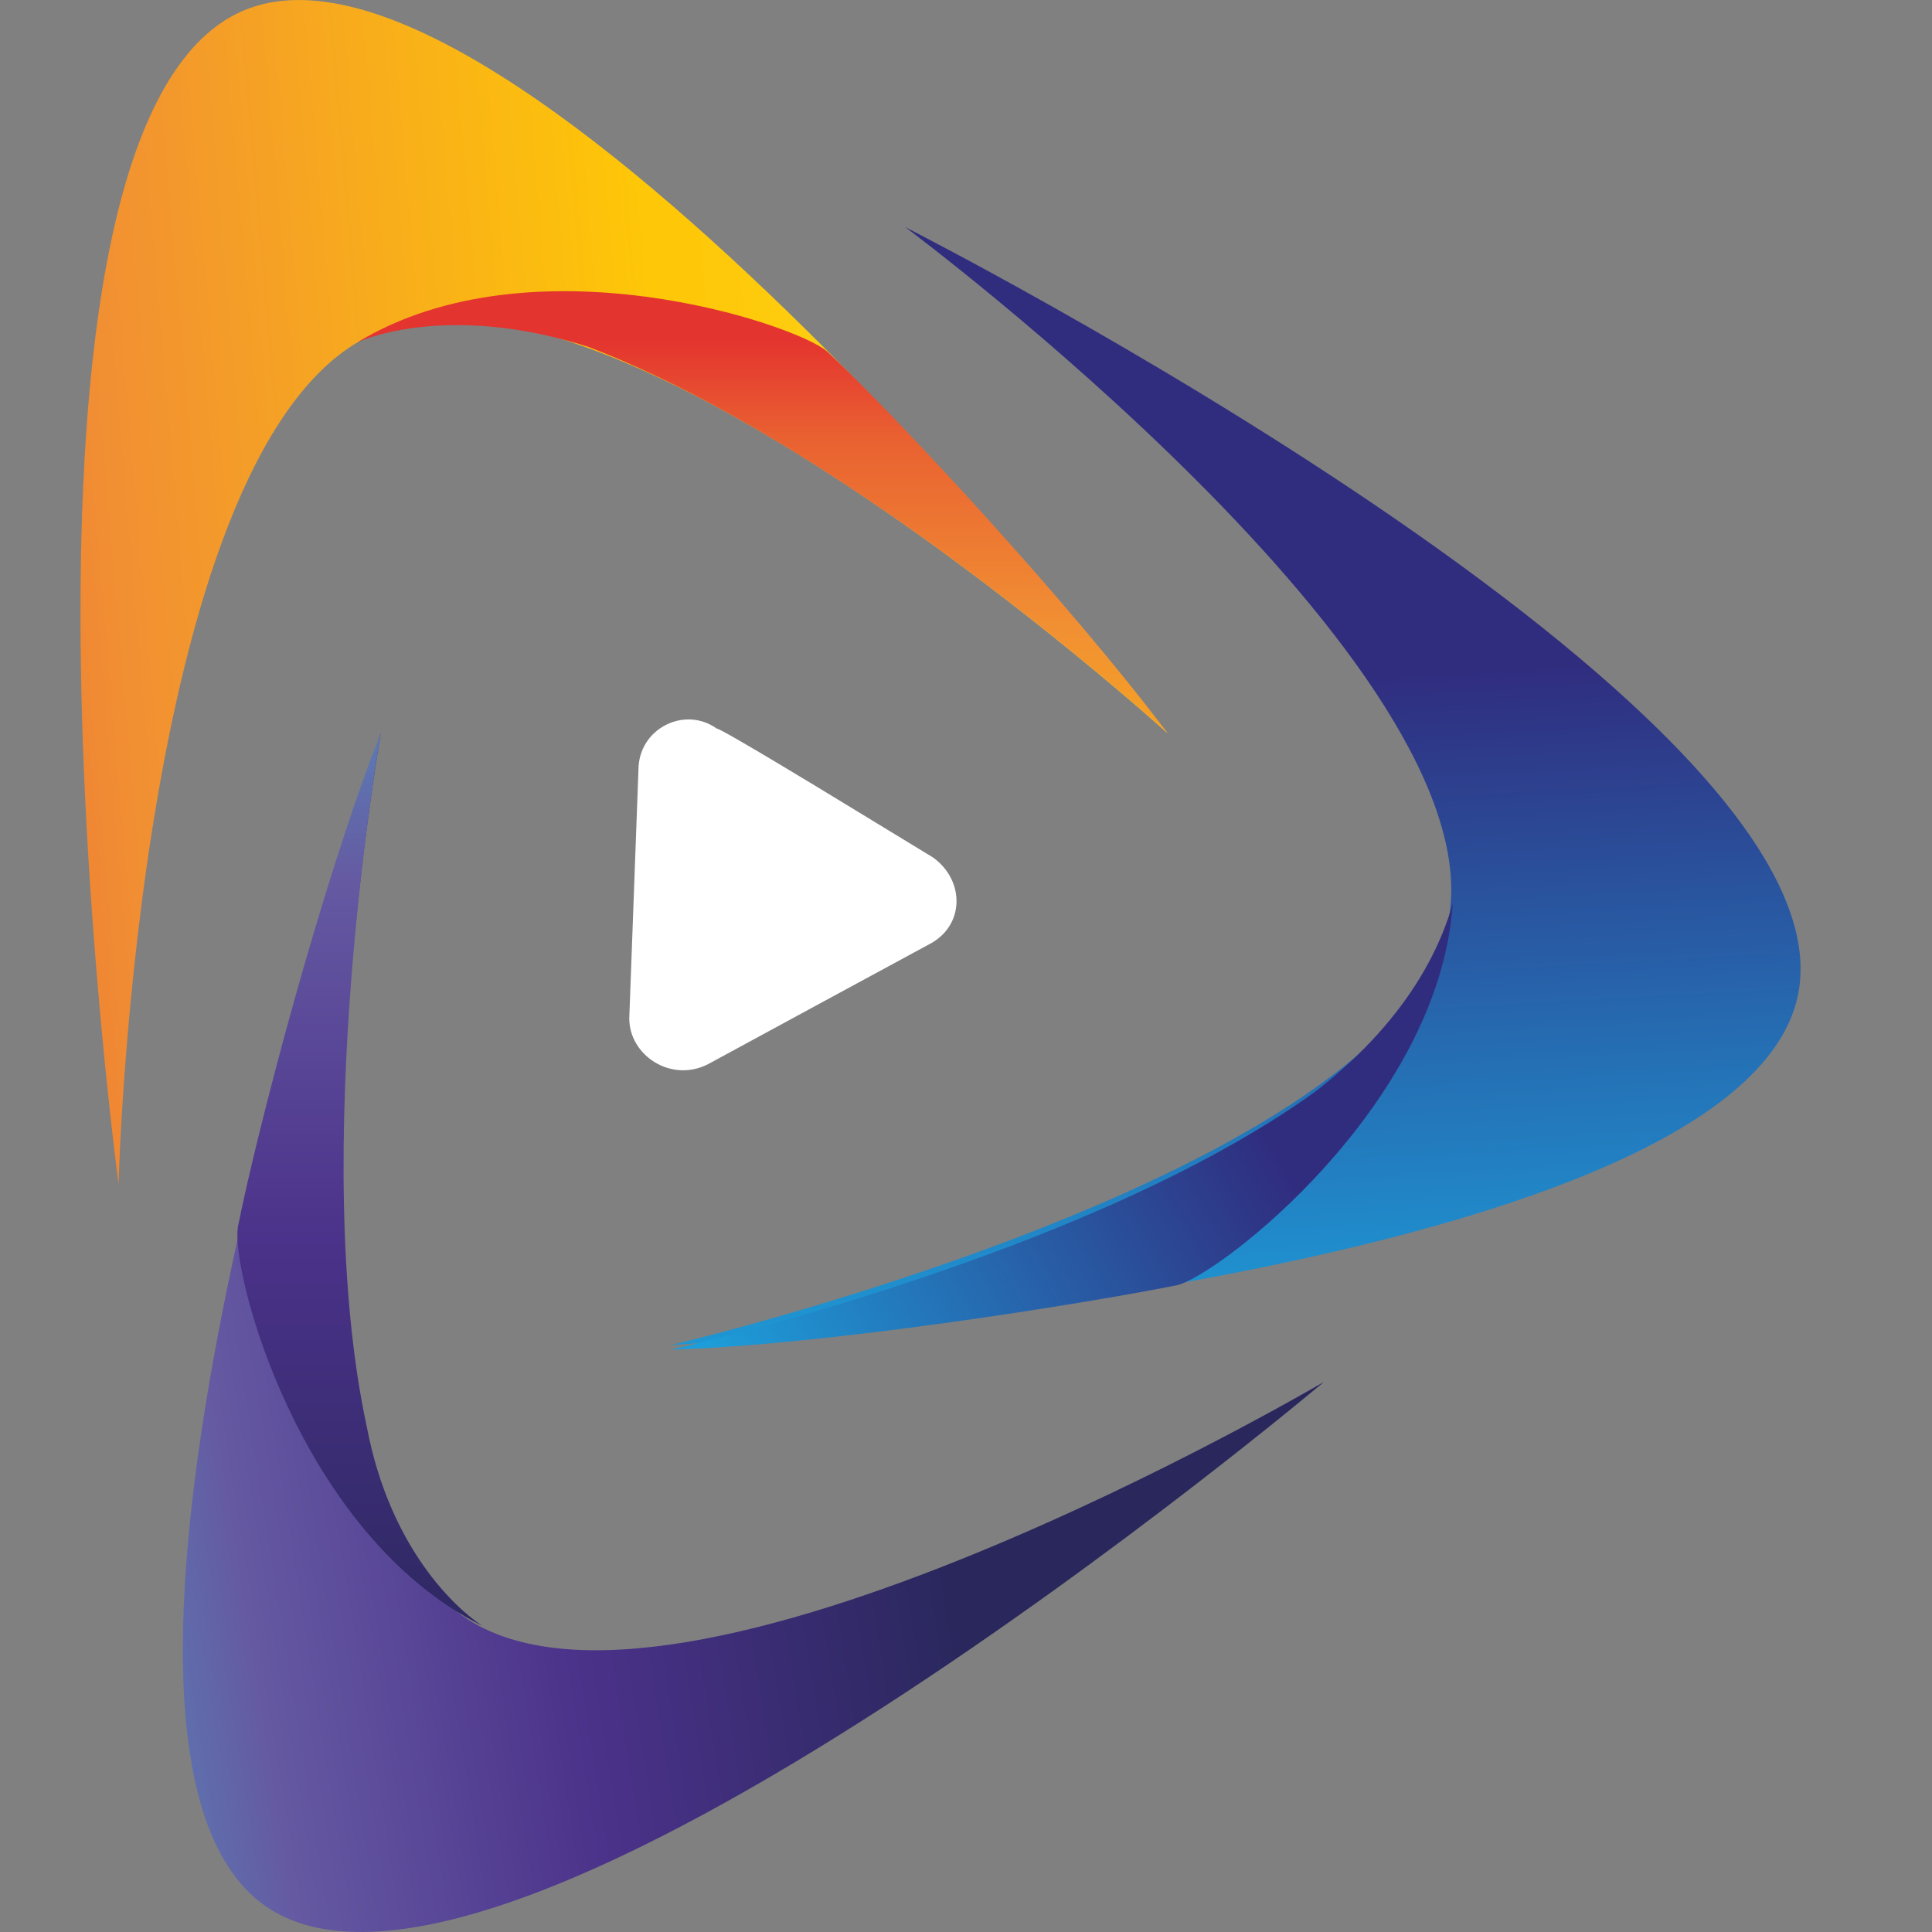
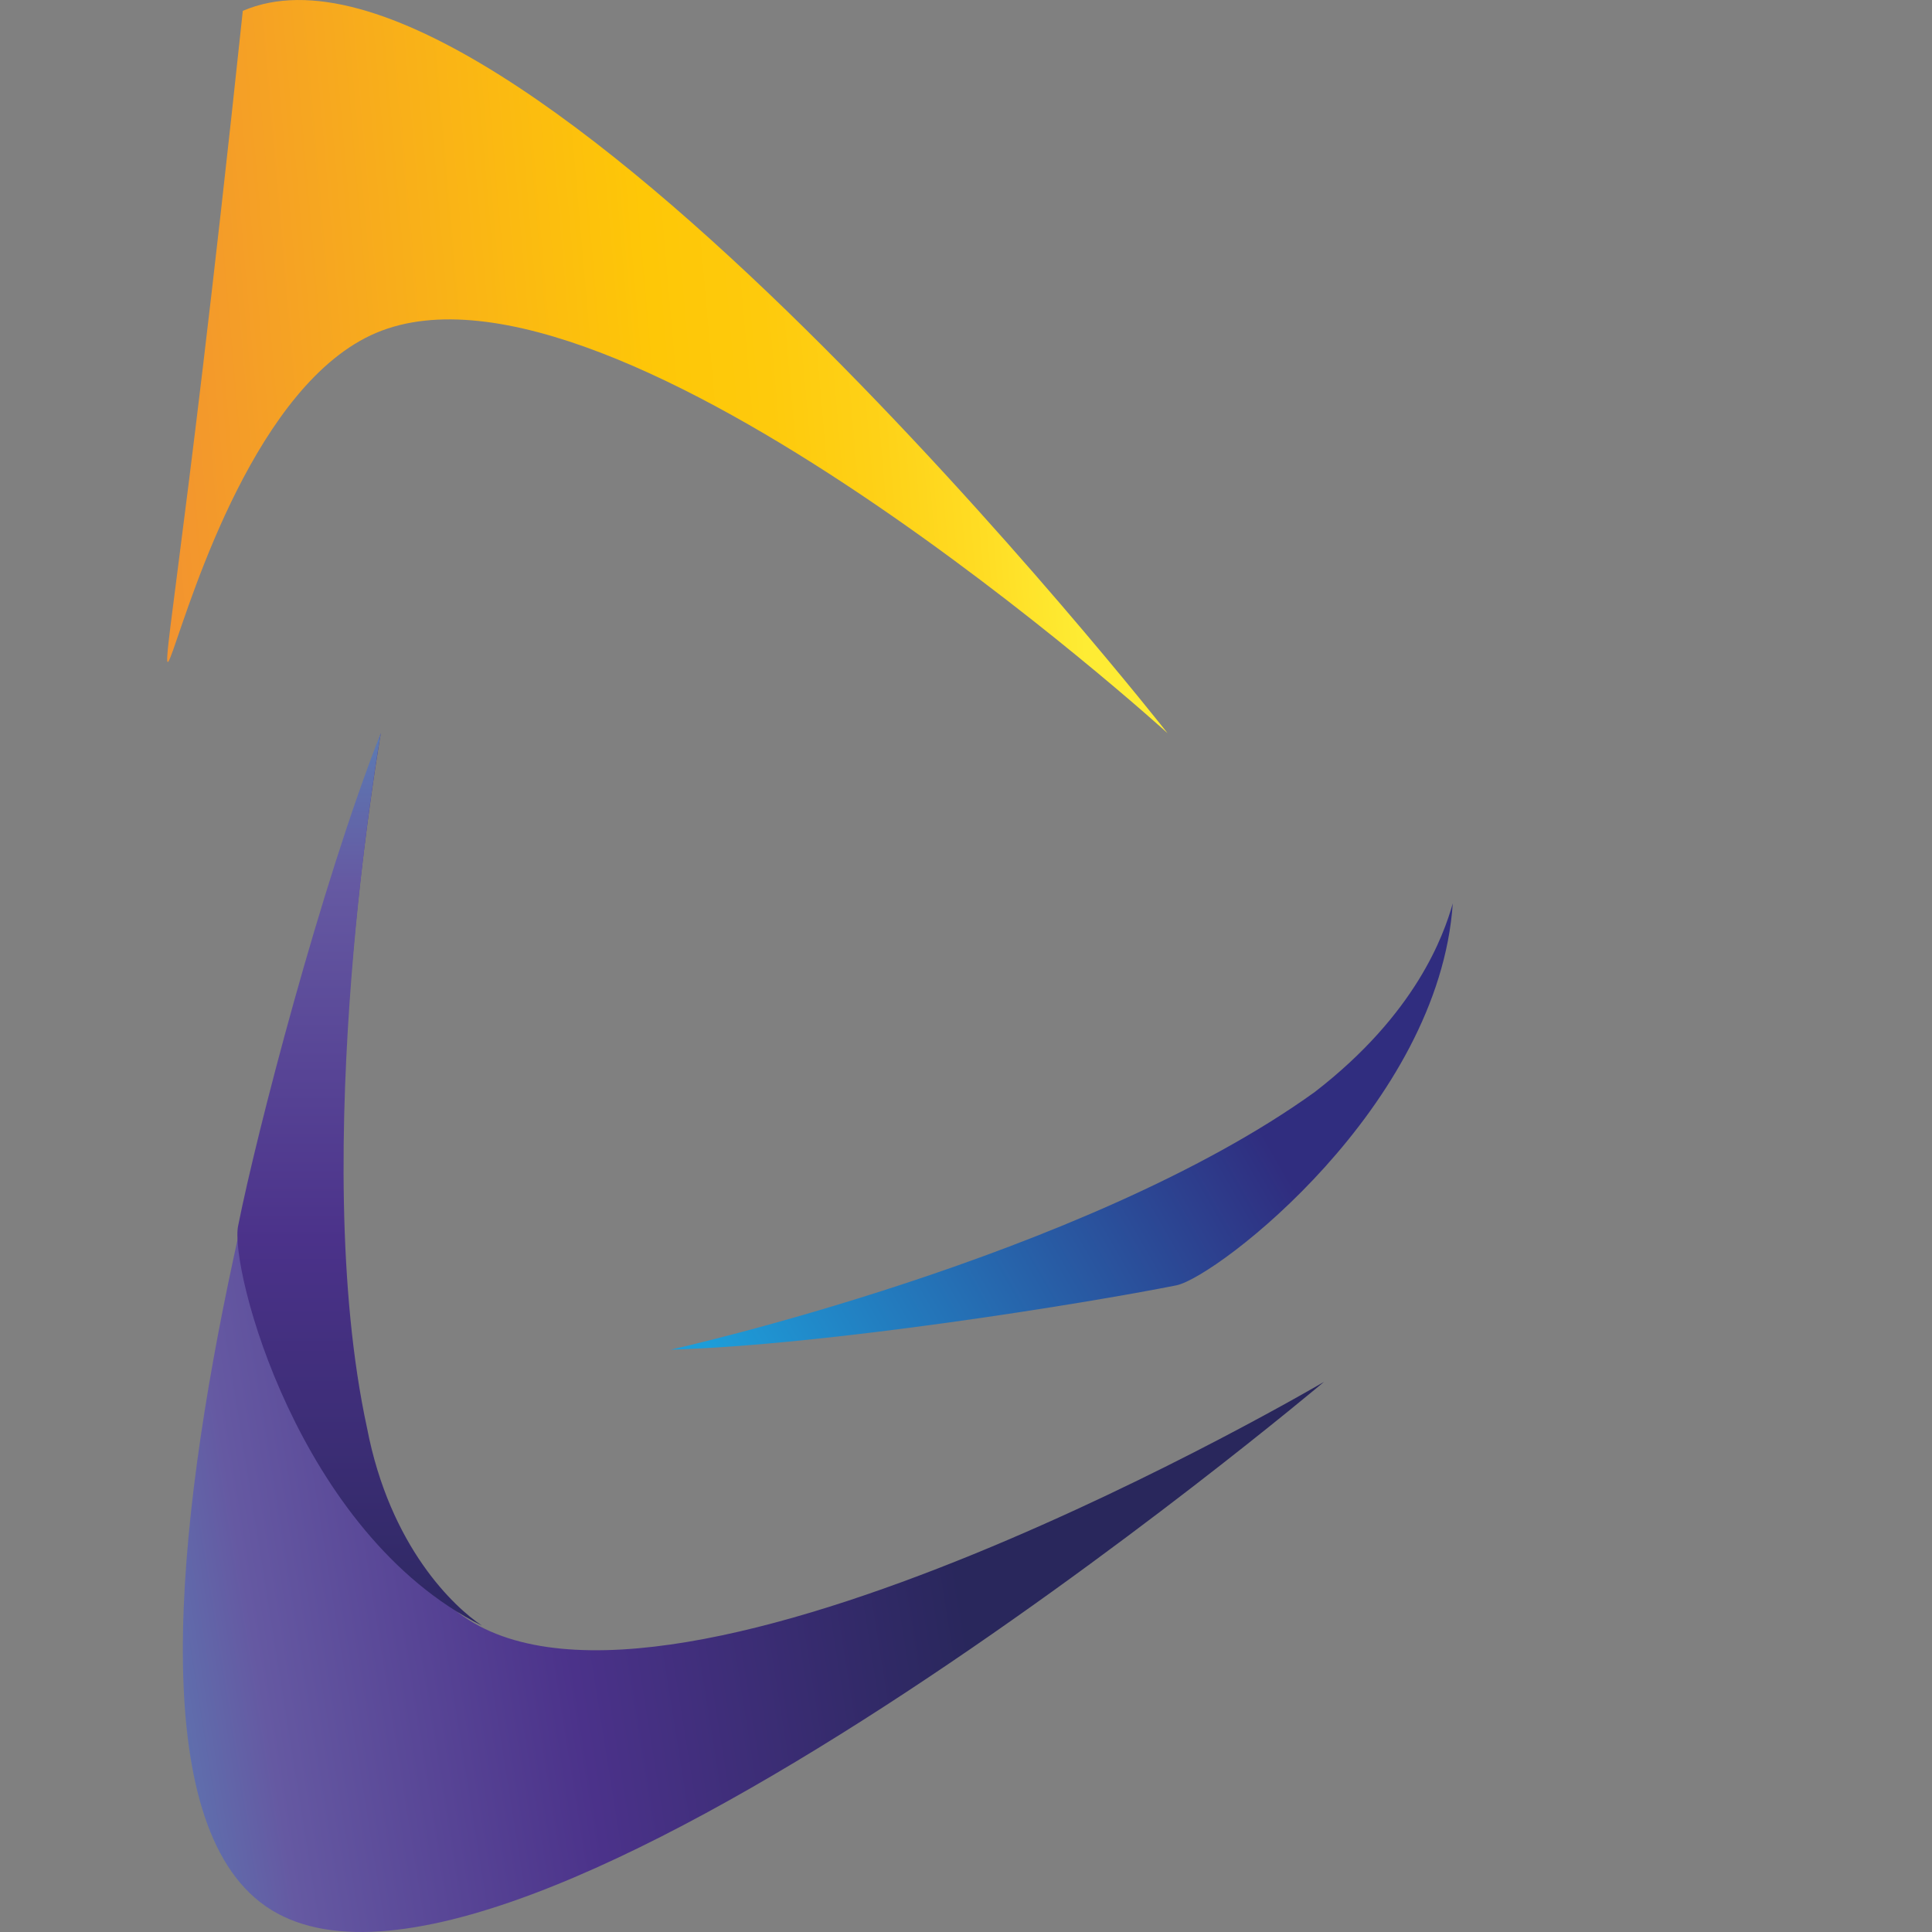
<svg xmlns="http://www.w3.org/2000/svg" width="24" height="24" viewBox="0 0 24 24" fill="none">
  <rect x="0" y="0" width="24" height="24" fill="#808080" stroke="none" />
-   <path d="M10.275 9.851L11.589 10.651C11.989 10.936 11.989 11.508 11.532 11.736L10.16 12.479L8.789 13.223C8.331 13.451 7.817 13.108 7.817 12.651L7.874 11.108L7.931 9.565C7.931 9.05 8.503 8.765 8.903 9.05C8.96 9.05 10.275 9.851 10.275 9.851Z" fill="white" />
-   <path d="M4.673 4.135C7.645 2.878 14.504 9.108 14.504 9.108C14.504 9.108 6.331 -1.294 3.016 0.135C-0.299 1.564 1.473 14.709 1.473 14.709C1.473 14.709 1.702 5.393 4.673 4.135Z" fill="url(#paint0_linear_8749_25315)" />
-   <path d="M4.444 4.25C6.616 2.936 9.874 4.022 10.274 4.365C11.131 5.165 13.303 7.508 14.503 9.108C14.503 9.108 10.617 5.565 7.302 4.307C5.873 3.85 4.844 4.079 4.444 4.25Z" fill="url(#paint1_linear_8749_25315)" />
-   <path d="M17.99 11.452C17.362 14.595 8.332 16.71 8.332 16.71C8.332 16.71 21.591 15.909 22.334 12.366C23.077 8.823 11.246 2.822 11.246 2.822C11.246 2.822 18.619 8.308 17.99 11.452Z" fill="url(#paint2_linear_8749_25315)" />
+   <path d="M4.673 4.135C7.645 2.878 14.504 9.108 14.504 9.108C14.504 9.108 6.331 -1.294 3.016 0.135C1.473 14.709 1.702 5.393 4.673 4.135Z" fill="url(#paint0_linear_8749_25315)" />
  <path d="M18.047 11.222C17.876 13.737 15.133 15.851 14.618 15.966C13.475 16.194 10.275 16.709 8.332 16.766C8.332 16.766 13.475 15.623 16.333 13.565C17.59 12.594 17.933 11.622 18.047 11.222Z" fill="url(#paint3_linear_8749_25315)" />
  <path d="M5.759 20.081C3.13 18.252 4.731 9.107 4.731 9.107C4.731 9.107 0.33 21.624 3.302 23.681C6.274 25.739 16.447 17.166 16.447 17.166C16.447 17.166 8.388 21.909 5.759 20.081Z" fill="url(#paint4_linear_8749_25315)" />
  <path d="M5.988 20.195C3.702 19.052 2.844 15.737 2.959 15.223C3.187 14.079 3.987 10.993 4.73 9.107C4.73 9.107 3.816 14.308 4.559 17.737C4.845 19.223 5.645 19.966 5.988 20.195Z" fill="url(#paint5_linear_8749_25315)" />
  <defs>
    <linearGradient id="paint0_linear_8749_25315" x1="13.348" y1="6.379" x2="-4.408" y2="7.923" gradientUnits="userSpaceOnUse">
      <stop stop-color="#FEEC34" />
      <stop offset="0.064" stop-color="#FFDD24" />
      <stop offset="0.133" stop-color="#FED117" />
      <stop offset="0.205" stop-color="#FECA0C" />
      <stop offset="0.281" stop-color="#FEC707" />
      <stop offset="0.668" stop-color="#F18F33" />
      <stop offset="0.888" stop-color="#E96031" />
      <stop offset="1" stop-color="#E4342F" />
    </linearGradient>
    <linearGradient id="paint1_linear_8749_25315" x1="9.486" y1="14.837" x2="9.486" y2="4.219" gradientUnits="userSpaceOnUse">
      <stop stop-color="#FEEC34" />
      <stop offset="0.064" stop-color="#FFDD24" />
      <stop offset="0.133" stop-color="#FED117" />
      <stop offset="0.205" stop-color="#FECA0C" />
      <stop offset="0.281" stop-color="#FEC707" />
      <stop offset="0.668" stop-color="#F18F33" />
      <stop offset="0.888" stop-color="#E96031" />
      <stop offset="1" stop-color="#E4342F" />
    </linearGradient>
    <linearGradient id="paint2_linear_8749_25315" x1="15.717" y1="21.786" x2="14.989" y2="8.518" gradientUnits="userSpaceOnUse">
      <stop offset="0.375" stop-color="#1D9DD9" />
      <stop offset="1" stop-color="#302D7F" />
    </linearGradient>
    <linearGradient id="paint3_linear_8749_25315" x1="5.505" y1="19.774" x2="15.618" y2="13.948" gradientUnits="userSpaceOnUse">
      <stop offset="0.375" stop-color="#1D9DD9" />
      <stop offset="1" stop-color="#302D7F" />
    </linearGradient>
    <linearGradient id="paint4_linear_8749_25315" x1="-2.229" y1="17.645" x2="11.848" y2="15.4" gradientUnits="userSpaceOnUse">
      <stop stop-color="#49BED6" />
      <stop offset="0.343" stop-color="#6559A2" />
      <stop offset="0.615" stop-color="#4B328A" />
      <stop offset="0.958" stop-color="#29275C" />
    </linearGradient>
    <linearGradient id="paint5_linear_8749_25315" x1="4.467" y1="5.426" x2="4.467" y2="21.627" gradientUnits="userSpaceOnUse">
      <stop stop-color="#49BED6" />
      <stop offset="0.343" stop-color="#6559A2" />
      <stop offset="0.615" stop-color="#4B328A" />
      <stop offset="0.958" stop-color="#29275C" />
    </linearGradient>
  </defs>
</svg>